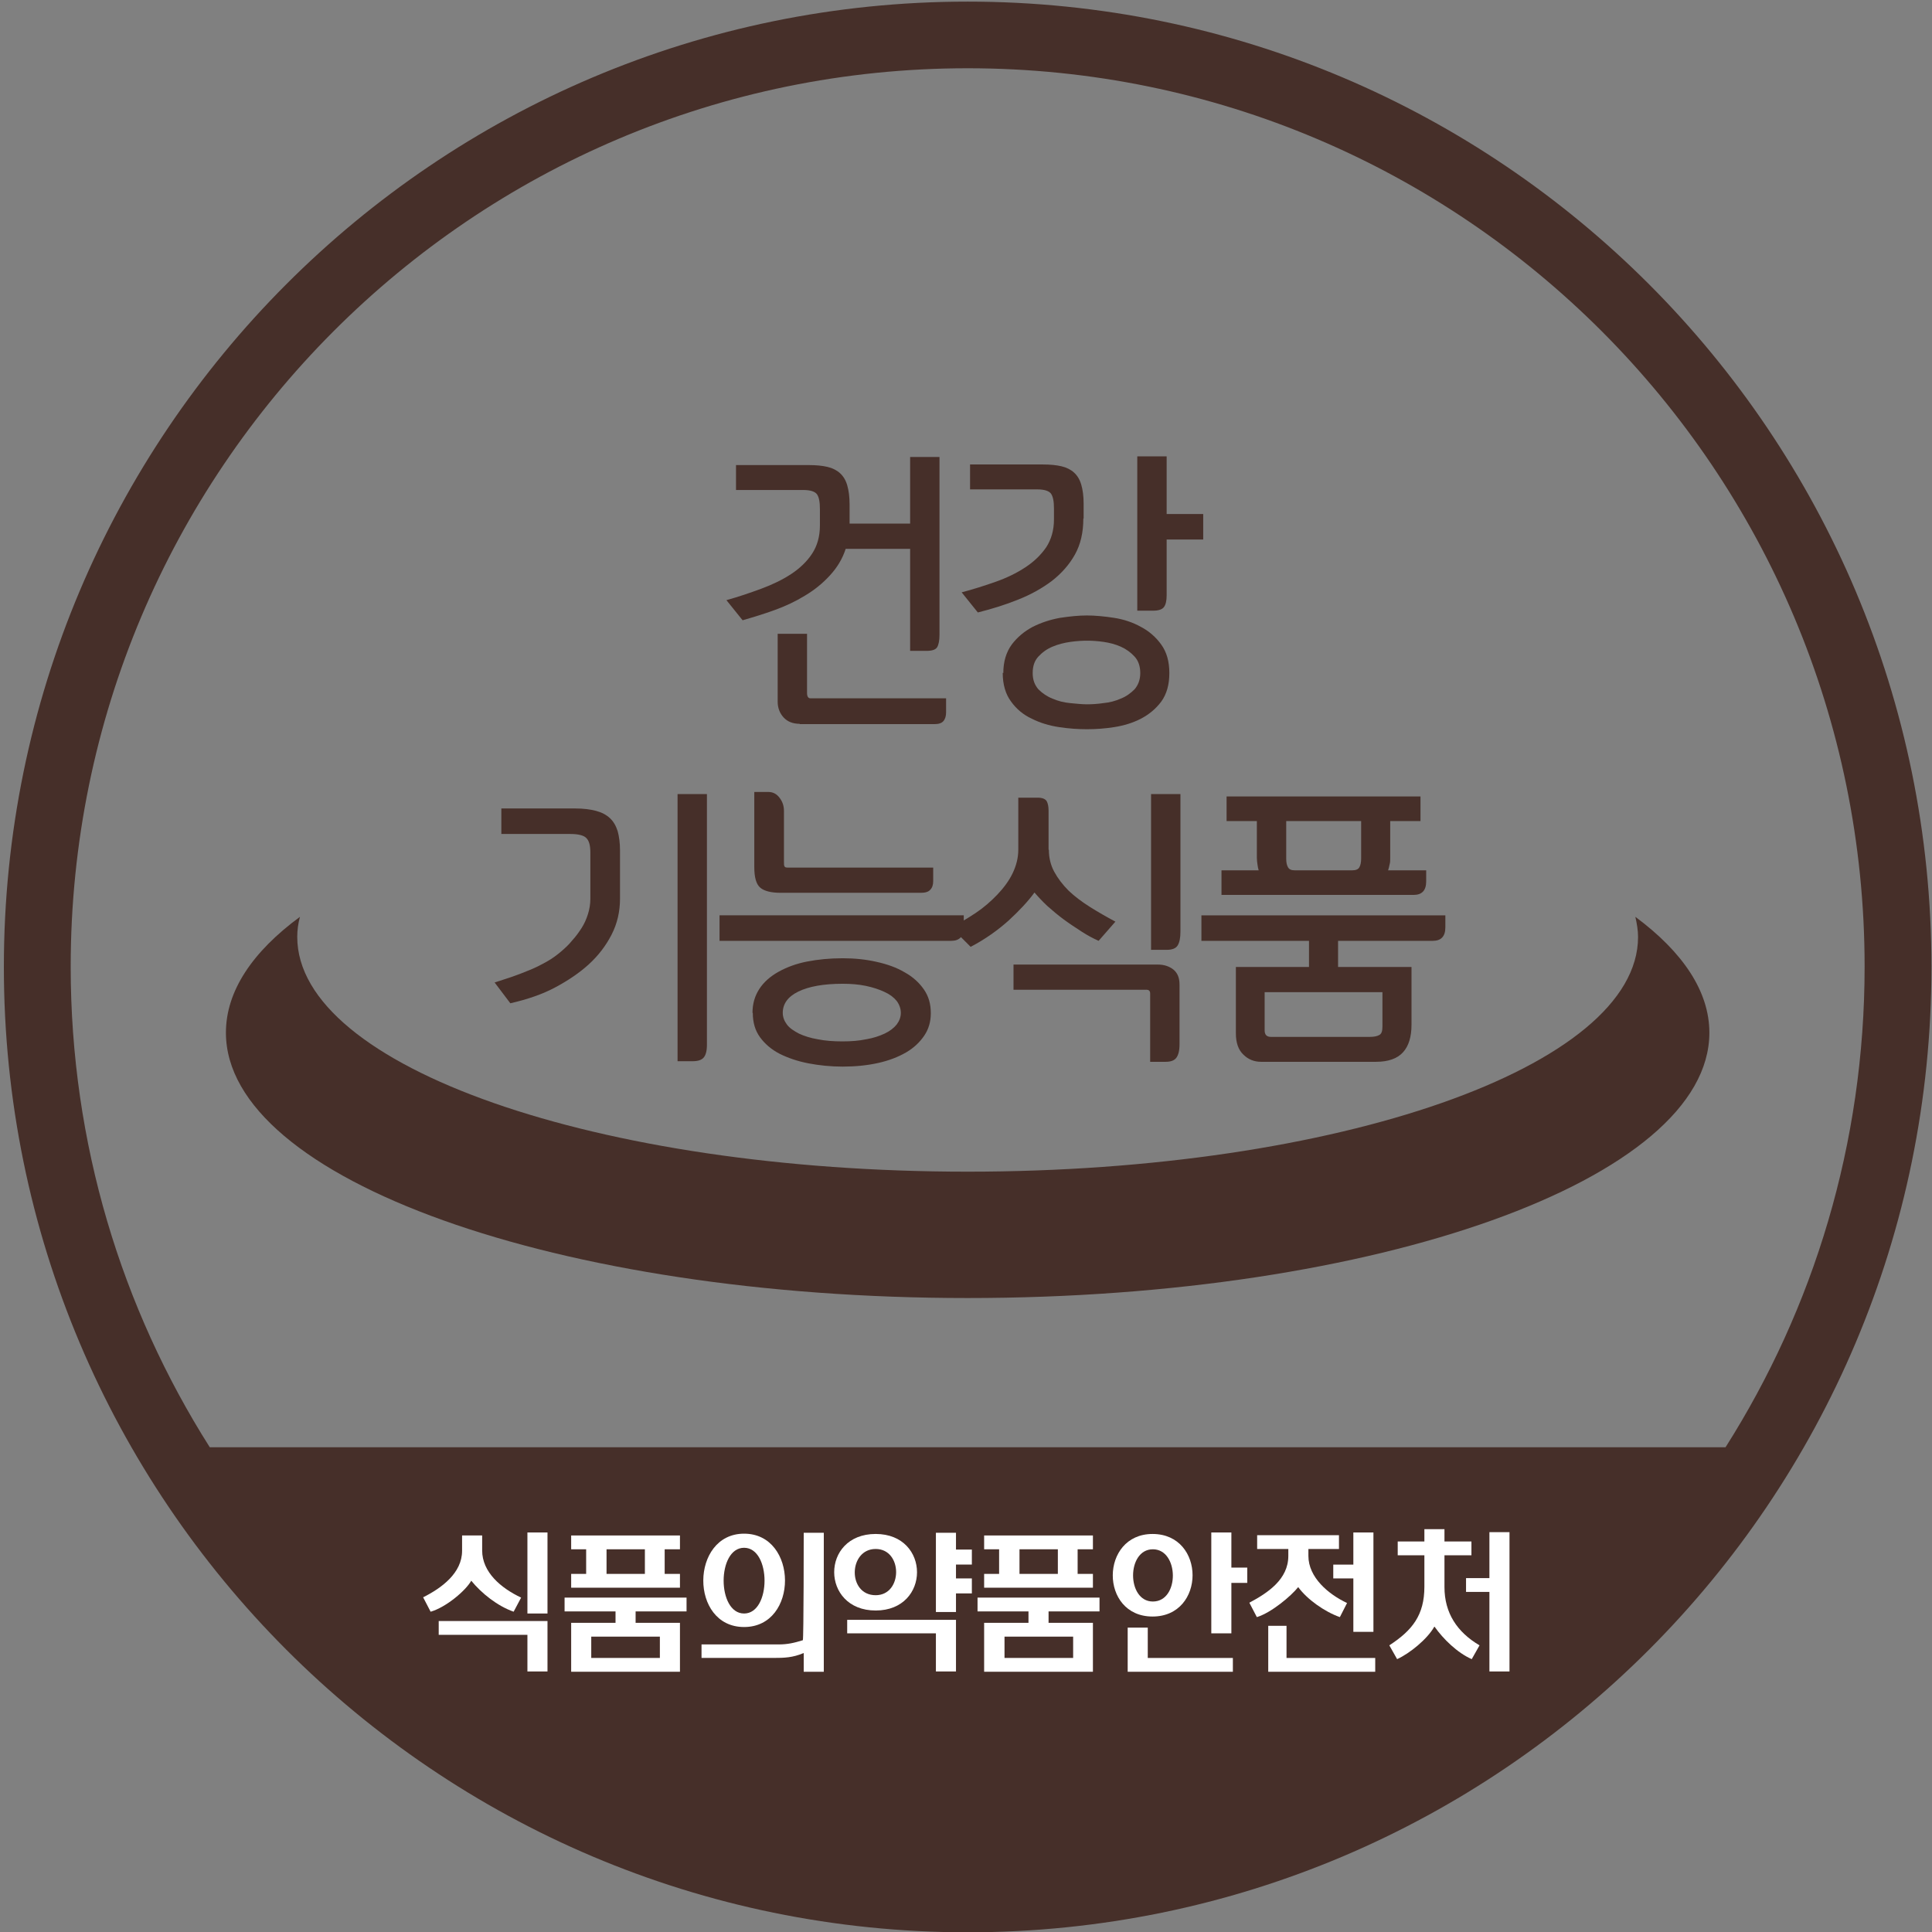
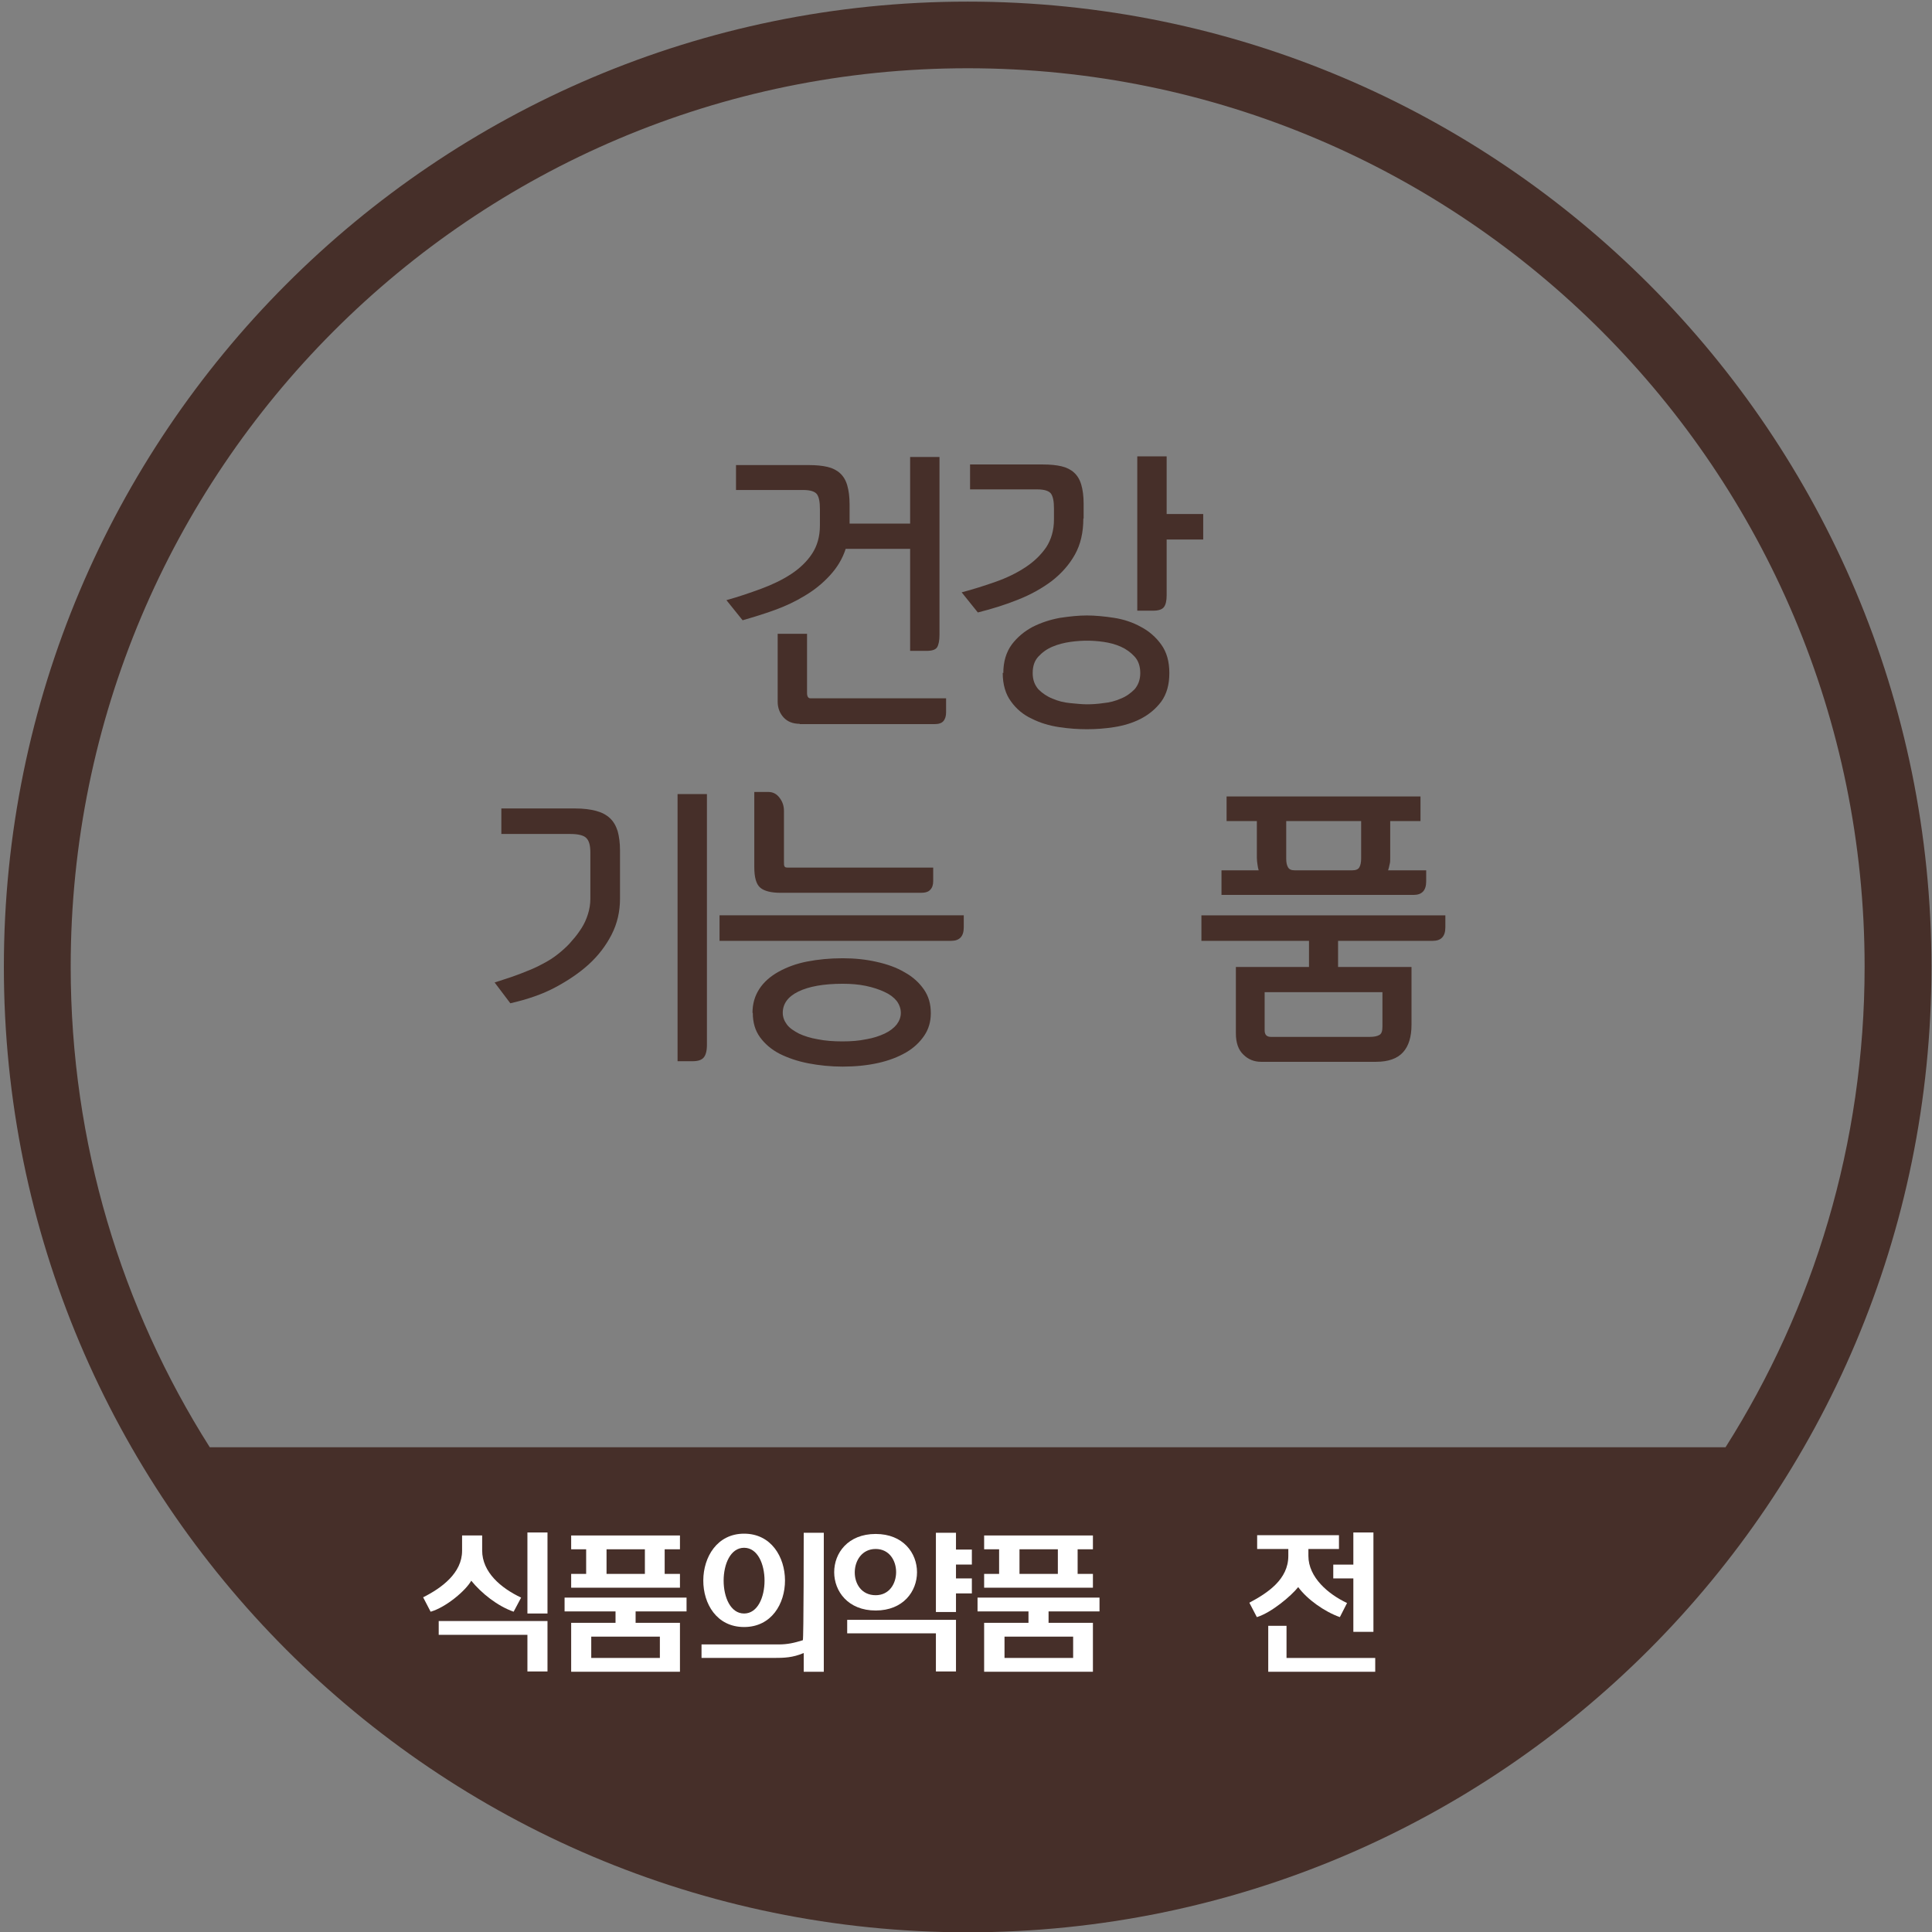
<svg xmlns="http://www.w3.org/2000/svg" width="173" height="173" viewBox="0 0 173 173" fill="none">
  <rect x="0" y="0" width="173" height="173" fill="#808080" stroke="none" />
  <path d="M81.497 58.229V49.144H75.727C75.432 50.058 74.949 50.837 74.305 51.536C73.661 52.235 72.936 52.826 72.078 53.337C71.246 53.848 70.333 54.278 69.367 54.627C68.401 54.977 67.435 55.272 66.496 55.541L65.047 53.74C66.12 53.444 67.14 53.095 68.16 52.719C69.18 52.342 70.065 51.912 70.843 51.402C71.621 50.891 72.266 50.273 72.722 49.574C73.178 48.875 73.419 48.042 73.419 47.047V45.596C73.419 44.951 73.339 44.521 73.151 44.252C72.963 44.01 72.561 43.876 71.917 43.876H65.906V41.645H72.427C73.071 41.645 73.634 41.699 74.09 41.806C74.547 41.914 74.922 42.102 75.218 42.37C75.513 42.639 75.727 42.989 75.862 43.446C75.996 43.903 76.076 44.467 76.076 45.166V46.886H81.497V40.919H84.127V56.831C84.127 57.369 84.046 57.745 83.912 57.96C83.778 58.175 83.456 58.282 82.973 58.282H81.497V58.229ZM71.621 64.814C71.004 64.814 70.521 64.626 70.172 64.249C69.824 63.873 69.636 63.389 69.636 62.825V56.751H72.266V62.045C72.266 62.368 72.373 62.529 72.561 62.529H84.717V63.793C84.717 64.115 84.637 64.384 84.476 64.572C84.315 64.76 84.046 64.841 83.671 64.841H71.595L71.621 64.814Z" fill="#462F29" />
  <path d="M97.007 46.429C97.007 47.666 96.765 48.741 96.255 49.655C95.745 50.569 95.047 51.348 94.189 52.02C93.33 52.665 92.337 53.229 91.183 53.686C90.056 54.143 88.849 54.52 87.56 54.842L86.111 53.041C87.131 52.773 88.151 52.45 89.144 52.1C90.137 51.751 91.022 51.321 91.8 50.81C92.579 50.3 93.196 49.708 93.679 49.01C94.135 48.311 94.377 47.477 94.377 46.51V45.542C94.377 44.897 94.296 44.467 94.108 44.198C93.92 43.956 93.518 43.822 92.874 43.822H86.863V41.591H93.384C94.028 41.591 94.591 41.645 95.047 41.752C95.504 41.86 95.879 42.048 96.175 42.317C96.47 42.586 96.684 42.935 96.819 43.392C96.953 43.849 97.033 44.413 97.033 45.112V46.429H97.007ZM89.841 60.272C89.841 59.223 90.11 58.39 90.593 57.718C91.103 57.046 91.72 56.535 92.471 56.132C93.223 55.756 94.028 55.487 94.913 55.326C95.799 55.192 96.604 55.111 97.329 55.111C98.053 55.111 98.912 55.192 99.77 55.326C100.629 55.46 101.434 55.729 102.159 56.132C102.883 56.509 103.501 57.046 103.984 57.718C104.467 58.39 104.708 59.223 104.708 60.272C104.708 61.32 104.467 62.153 103.984 62.825C103.501 63.47 102.883 63.981 102.159 64.357C101.434 64.733 100.629 64.975 99.77 65.11C98.912 65.244 98.107 65.298 97.329 65.298C96.55 65.298 95.718 65.244 94.833 65.11C93.947 64.975 93.142 64.733 92.391 64.357C91.639 64.008 91.022 63.497 90.539 62.825C90.056 62.18 89.788 61.32 89.788 60.245L89.841 60.272ZM92.471 60.272C92.471 60.89 92.659 61.347 92.981 61.723C93.33 62.072 93.759 62.368 94.242 62.556C94.725 62.771 95.262 62.906 95.826 62.959C96.389 63.013 96.899 63.067 97.329 63.067C97.758 63.067 98.268 63.04 98.804 62.959C99.368 62.906 99.878 62.771 100.361 62.556C100.844 62.368 101.246 62.072 101.595 61.723C101.917 61.347 102.105 60.863 102.105 60.272C102.105 59.68 101.944 59.17 101.595 58.793C101.246 58.417 100.844 58.121 100.361 57.906C99.878 57.691 99.368 57.557 98.804 57.476C98.268 57.396 97.758 57.369 97.355 57.369C96.953 57.369 96.416 57.396 95.853 57.476C95.289 57.557 94.752 57.691 94.242 57.906C93.733 58.121 93.33 58.417 92.981 58.793C92.632 59.17 92.471 59.653 92.471 60.272ZM101.837 54.708V40.865H104.467V46.026H107.741V48.311H104.467V53.31C104.467 53.794 104.386 54.143 104.225 54.358C104.064 54.573 103.742 54.681 103.286 54.681H101.837V54.708Z" fill="#462F29" />
  <path d="M44.275 87.983C44.758 87.822 45.268 87.661 45.832 87.472C46.369 87.284 46.932 87.069 47.442 86.854C47.979 86.639 48.489 86.371 48.972 86.102C49.455 85.833 49.884 85.51 50.26 85.188C50.608 84.892 50.957 84.57 51.253 84.193C51.575 83.844 51.843 83.468 52.084 83.091C52.326 82.715 52.514 82.285 52.648 81.855C52.782 81.425 52.863 80.968 52.863 80.484V76.345C52.863 75.727 52.755 75.297 52.514 75.055C52.299 74.813 51.816 74.678 51.065 74.678H44.893V72.394H51.521C52.245 72.394 52.863 72.474 53.373 72.609C53.882 72.743 54.285 72.958 54.607 73.254C54.929 73.549 55.144 73.926 55.305 74.41C55.439 74.893 55.519 75.485 55.519 76.157V80.457C55.519 81.613 55.278 82.688 54.768 83.683C54.258 84.677 53.587 85.564 52.702 86.371C51.87 87.123 50.877 87.795 49.723 88.413C48.569 89.031 47.227 89.488 45.698 89.838L44.275 87.956V87.983ZM60.672 95.052V71.104H63.302V93.547C63.302 94.112 63.194 94.488 63.006 94.703C62.819 94.918 62.497 95.025 62.04 95.025H60.672V95.052Z" fill="#462F29" />
  <path d="M64.457 81.962H86.3V83.037C86.3 83.844 85.925 84.247 85.173 84.247H64.43V81.962H64.457ZM67.382 90.698C67.382 89.865 67.596 89.166 67.999 88.547C68.401 87.929 68.992 87.418 69.716 87.015C70.441 86.612 71.299 86.29 72.266 86.102C73.232 85.913 74.305 85.806 75.459 85.806C76.532 85.806 77.552 85.913 78.491 86.128C79.457 86.343 80.289 86.639 81.014 87.069C81.739 87.472 82.302 87.983 82.731 88.601C83.161 89.219 83.349 89.918 83.349 90.725C83.349 91.477 83.161 92.149 82.758 92.74C82.356 93.332 81.819 93.843 81.121 94.246C80.424 94.649 79.592 94.971 78.626 95.186C77.659 95.401 76.586 95.509 75.459 95.509C74.386 95.509 73.339 95.401 72.373 95.213C71.407 95.025 70.548 94.73 69.797 94.353C69.072 93.977 68.482 93.466 68.052 92.875C67.623 92.284 67.408 91.558 67.408 90.698H67.382ZM69.904 79.946C69.045 79.946 68.428 79.785 68.079 79.489C67.704 79.167 67.543 78.549 67.543 77.635V70.915H68.777C69.206 70.915 69.528 71.076 69.797 71.426C70.065 71.775 70.199 72.152 70.199 72.609V77.151C70.199 77.366 70.199 77.527 70.253 77.581C70.28 77.662 70.387 77.689 70.548 77.689H83.563V78.898C83.563 79.221 83.483 79.489 83.295 79.677C83.134 79.866 82.839 79.946 82.463 79.946H69.877H69.904ZM70.092 90.698C70.092 91.074 70.226 91.423 70.468 91.746C70.709 92.069 71.085 92.31 71.541 92.552C71.997 92.767 72.588 92.956 73.232 93.063C73.903 93.197 74.627 93.251 75.432 93.251C76.237 93.251 76.908 93.197 77.552 93.063C78.196 92.956 78.76 92.767 79.216 92.552C79.672 92.337 80.021 92.069 80.289 91.746C80.531 91.423 80.665 91.074 80.665 90.698C80.665 90.321 80.531 89.945 80.289 89.623C80.021 89.3 79.672 89.031 79.189 88.816C78.733 88.601 78.169 88.413 77.525 88.279C76.881 88.144 76.184 88.091 75.459 88.091C73.742 88.091 72.427 88.332 71.487 88.789C70.548 89.246 70.092 89.891 70.092 90.698Z" fill="#462F29" />
-   <path d="M93.92 76.103C93.92 76.802 94.081 77.474 94.403 78.065C94.725 78.656 95.155 79.221 95.691 79.758C96.228 80.269 96.872 80.753 97.597 81.21C98.321 81.667 99.073 82.097 99.878 82.527L98.375 84.247C97.892 84.032 97.382 83.763 96.845 83.414C96.309 83.064 95.772 82.715 95.262 82.339C94.752 81.963 94.269 81.559 93.786 81.129C93.33 80.699 92.954 80.296 92.632 79.92C92.042 80.726 91.263 81.559 90.297 82.446C89.331 83.306 88.204 84.113 86.916 84.785L85.172 83.038C85.923 82.661 86.648 82.231 87.372 81.748C88.097 81.264 88.741 80.699 89.305 80.108C89.868 79.517 90.351 78.871 90.673 78.2C90.995 77.528 91.183 76.829 91.183 76.076V71.426H92.9C93.33 71.426 93.598 71.534 93.732 71.749C93.84 71.964 93.893 72.233 93.893 72.582V76.076L93.92 76.103ZM102.991 95.052V88.978C102.991 88.736 102.883 88.628 102.669 88.628H90.754V86.371H103.661C104.252 86.371 104.708 86.532 105.084 86.828C105.459 87.15 105.62 87.58 105.62 88.171V93.52C105.62 94.085 105.513 94.488 105.325 94.73C105.137 94.972 104.815 95.079 104.386 95.079H102.991V95.052ZM103.071 85.027V71.104H105.701V83.441C105.701 83.978 105.62 84.382 105.459 84.65C105.298 84.919 104.976 85.053 104.466 85.053H103.071V85.027Z" fill="#462F29" />
  <path d="M107.58 81.963H129.424V83.038C129.424 83.844 129.048 84.247 128.297 84.247H119.817V86.586H126.392V91.773C126.392 92.821 126.15 93.655 125.64 94.219C125.13 94.784 124.325 95.079 123.225 95.079H112.92C112.303 95.079 111.766 94.864 111.337 94.434C110.881 94.004 110.666 93.359 110.666 92.526V86.586H117.214V84.247H107.58V81.963ZM112.545 73.523H109.834V71.319H127.197V73.523H124.486V76.856C124.486 77.044 124.486 77.232 124.433 77.393C124.406 77.581 124.352 77.743 124.298 77.931H127.707V78.925C127.707 79.732 127.331 80.135 126.58 80.135H109.378V77.931H112.706C112.652 77.769 112.625 77.581 112.598 77.393C112.571 77.205 112.545 77.017 112.545 76.802V73.496V73.523ZM122.635 92.848C123.01 92.848 123.306 92.794 123.493 92.687C123.708 92.579 123.789 92.338 123.789 91.934V88.843H113.242V92.257C113.242 92.66 113.43 92.848 113.806 92.848H122.635ZM121.105 77.931C121.4 77.931 121.615 77.85 121.722 77.662C121.83 77.474 121.883 77.205 121.883 76.882V73.523H115.174V76.909C115.174 77.232 115.228 77.474 115.335 77.662C115.443 77.85 115.631 77.931 115.926 77.931H121.105Z" fill="#462F29" />
-   <path d="M146.437 82.097C146.571 82.688 146.679 83.306 146.679 83.898C146.679 95.509 119.816 104.917 86.648 104.917C53.48 104.917 26.617 95.509 26.617 83.898C26.617 83.279 26.698 82.688 26.859 82.097C22.619 85.215 20.23 88.736 20.23 92.472C20.23 105.589 49.964 116.232 86.648 116.232C123.332 116.232 153.065 105.589 153.065 92.472C153.065 88.763 150.677 85.242 146.437 82.097Z" fill="#462F29" />
  <path d="M86.648 0.145C38.989 0.145 0.346 38.849 0.346 86.586C0.346 134.322 38.989 173.027 86.648 173.027C134.308 173.027 172.951 134.322 172.951 86.586C172.951 38.849 134.308 0.145 86.648 0.145ZM86.648 6.112C131.007 6.112 166.966 42.129 166.966 86.559C166.966 102.39 162.404 117.146 154.515 129.591H18.782C10.892 117.146 6.33 102.39 6.33 86.559C6.33 42.129 42.289 6.112 86.648 6.112Z" fill="#462F29" />
  <path d="M42.209 141.525C41.726 142.412 39.955 143.917 38.56 144.32L37.889 143.03C39.553 142.197 41.377 140.853 41.377 138.864V137.493H43.175V138.837C43.175 140.772 44.839 142.197 46.664 143.057L45.993 144.32C44.544 143.81 43.122 142.681 42.182 141.525H42.209ZM47.227 146.39H39.284V145.154H49.025V149.669H47.227V146.39ZM47.227 137.224H49.025V144.482H47.227V137.224Z" fill="white" />
  <path d="M56.915 145.315H60.886V149.696H51.145V145.315H55.117V144.293H50.555V143.057H61.477V144.293H56.915V145.315ZM51.145 140.934H52.487V138.73H51.145V137.493H60.886V138.73H59.518V140.934H60.886V142.17H51.145V140.934ZM52.943 146.551V148.46H59.088V146.551H52.943ZM54.312 138.73V140.934H57.746V138.73H54.312Z" fill="white" />
  <path d="M71.942 148.029C70.976 148.432 70.252 148.459 69.232 148.459H62.818V147.25H69.715C70.52 147.25 71.111 147.115 71.889 146.873C71.969 146.793 71.969 137.251 71.969 137.251H73.767V149.696H71.969V148.029H71.942ZM66.629 137.332C71.486 137.332 71.54 145.691 66.629 145.691C61.718 145.691 61.799 137.332 66.629 137.332ZM66.629 144.481C69.071 144.481 69.071 138.595 66.629 138.595C64.187 138.595 64.187 144.481 66.629 144.481Z" fill="white" />
  <path d="M78.411 137.358C83.348 137.358 83.348 144.212 78.411 144.212C73.473 144.212 73.446 137.358 78.411 137.358ZM83.805 146.255H75.861V145.046H85.603V149.669H83.805V146.255ZM78.411 142.842C80.853 142.842 80.853 138.702 78.411 138.702C75.969 138.702 75.861 142.842 78.411 142.842ZM85.603 144.347H83.805V137.251H85.603V138.756H87.025V140.1H85.603V141.337H87.025V142.68H85.603V144.32V144.347Z" fill="white" />
  <path d="M93.893 145.315H97.865V149.696H88.124V145.315H92.095V144.293H87.533V143.057H98.455V144.293H93.893V145.315ZM88.124 140.934H89.465V138.73H88.124V137.493H97.865V138.73H96.496V140.934H97.865V142.17H88.124V140.934ZM89.948 146.551V148.46H96.094V146.551H89.948ZM91.29 138.73V140.934H94.725V138.73H91.29Z" fill="white" />
-   <path d="M103.205 137.359C107.982 137.359 107.982 144.751 103.205 144.751C98.428 144.751 98.482 137.359 103.205 137.359ZM100.978 145.745H102.776V148.46H110.397V149.696H100.978V145.745ZM103.232 143.407C105.647 143.407 105.593 138.73 103.232 138.73C100.87 138.73 100.87 143.407 103.232 143.407ZM110.263 146.256H108.465V137.225H110.263V140.369H111.685V141.74H110.263V146.256Z" fill="white" />
  <path d="M116.247 142.116C115.63 142.896 113.859 144.401 112.544 144.804L111.873 143.514C113.537 142.627 115.362 141.418 115.362 139.321V138.703H112.571V137.467H119.897V138.703H117.16V139.321C117.16 141.256 118.958 142.762 120.621 143.541L119.977 144.804C118.609 144.321 117.052 143.219 116.247 142.116ZM113.564 145.584H115.201V148.46H123.144V149.696H113.564V145.611V145.584ZM121.185 141.337H119.387V140.101H121.185V137.225H122.983V146.121H121.185V141.31V141.337Z" fill="white" />
-   <path d="M128.432 145.664C127.814 146.766 126.231 148.056 125.104 148.567L124.406 147.331C126.473 145.987 127.546 144.616 127.546 142.089V139.267H125.158V138.031H127.546V136.929H129.344V138.031H131.759V139.267H129.344V142.116C129.344 144.428 130.471 146.148 132.484 147.331L131.786 148.567C130.498 148.003 129.237 146.766 128.458 145.664H128.432ZM133.369 142.546H131.276V141.31H133.369V137.197H135.167V149.669H133.369V142.546Z" fill="white" />
</svg>